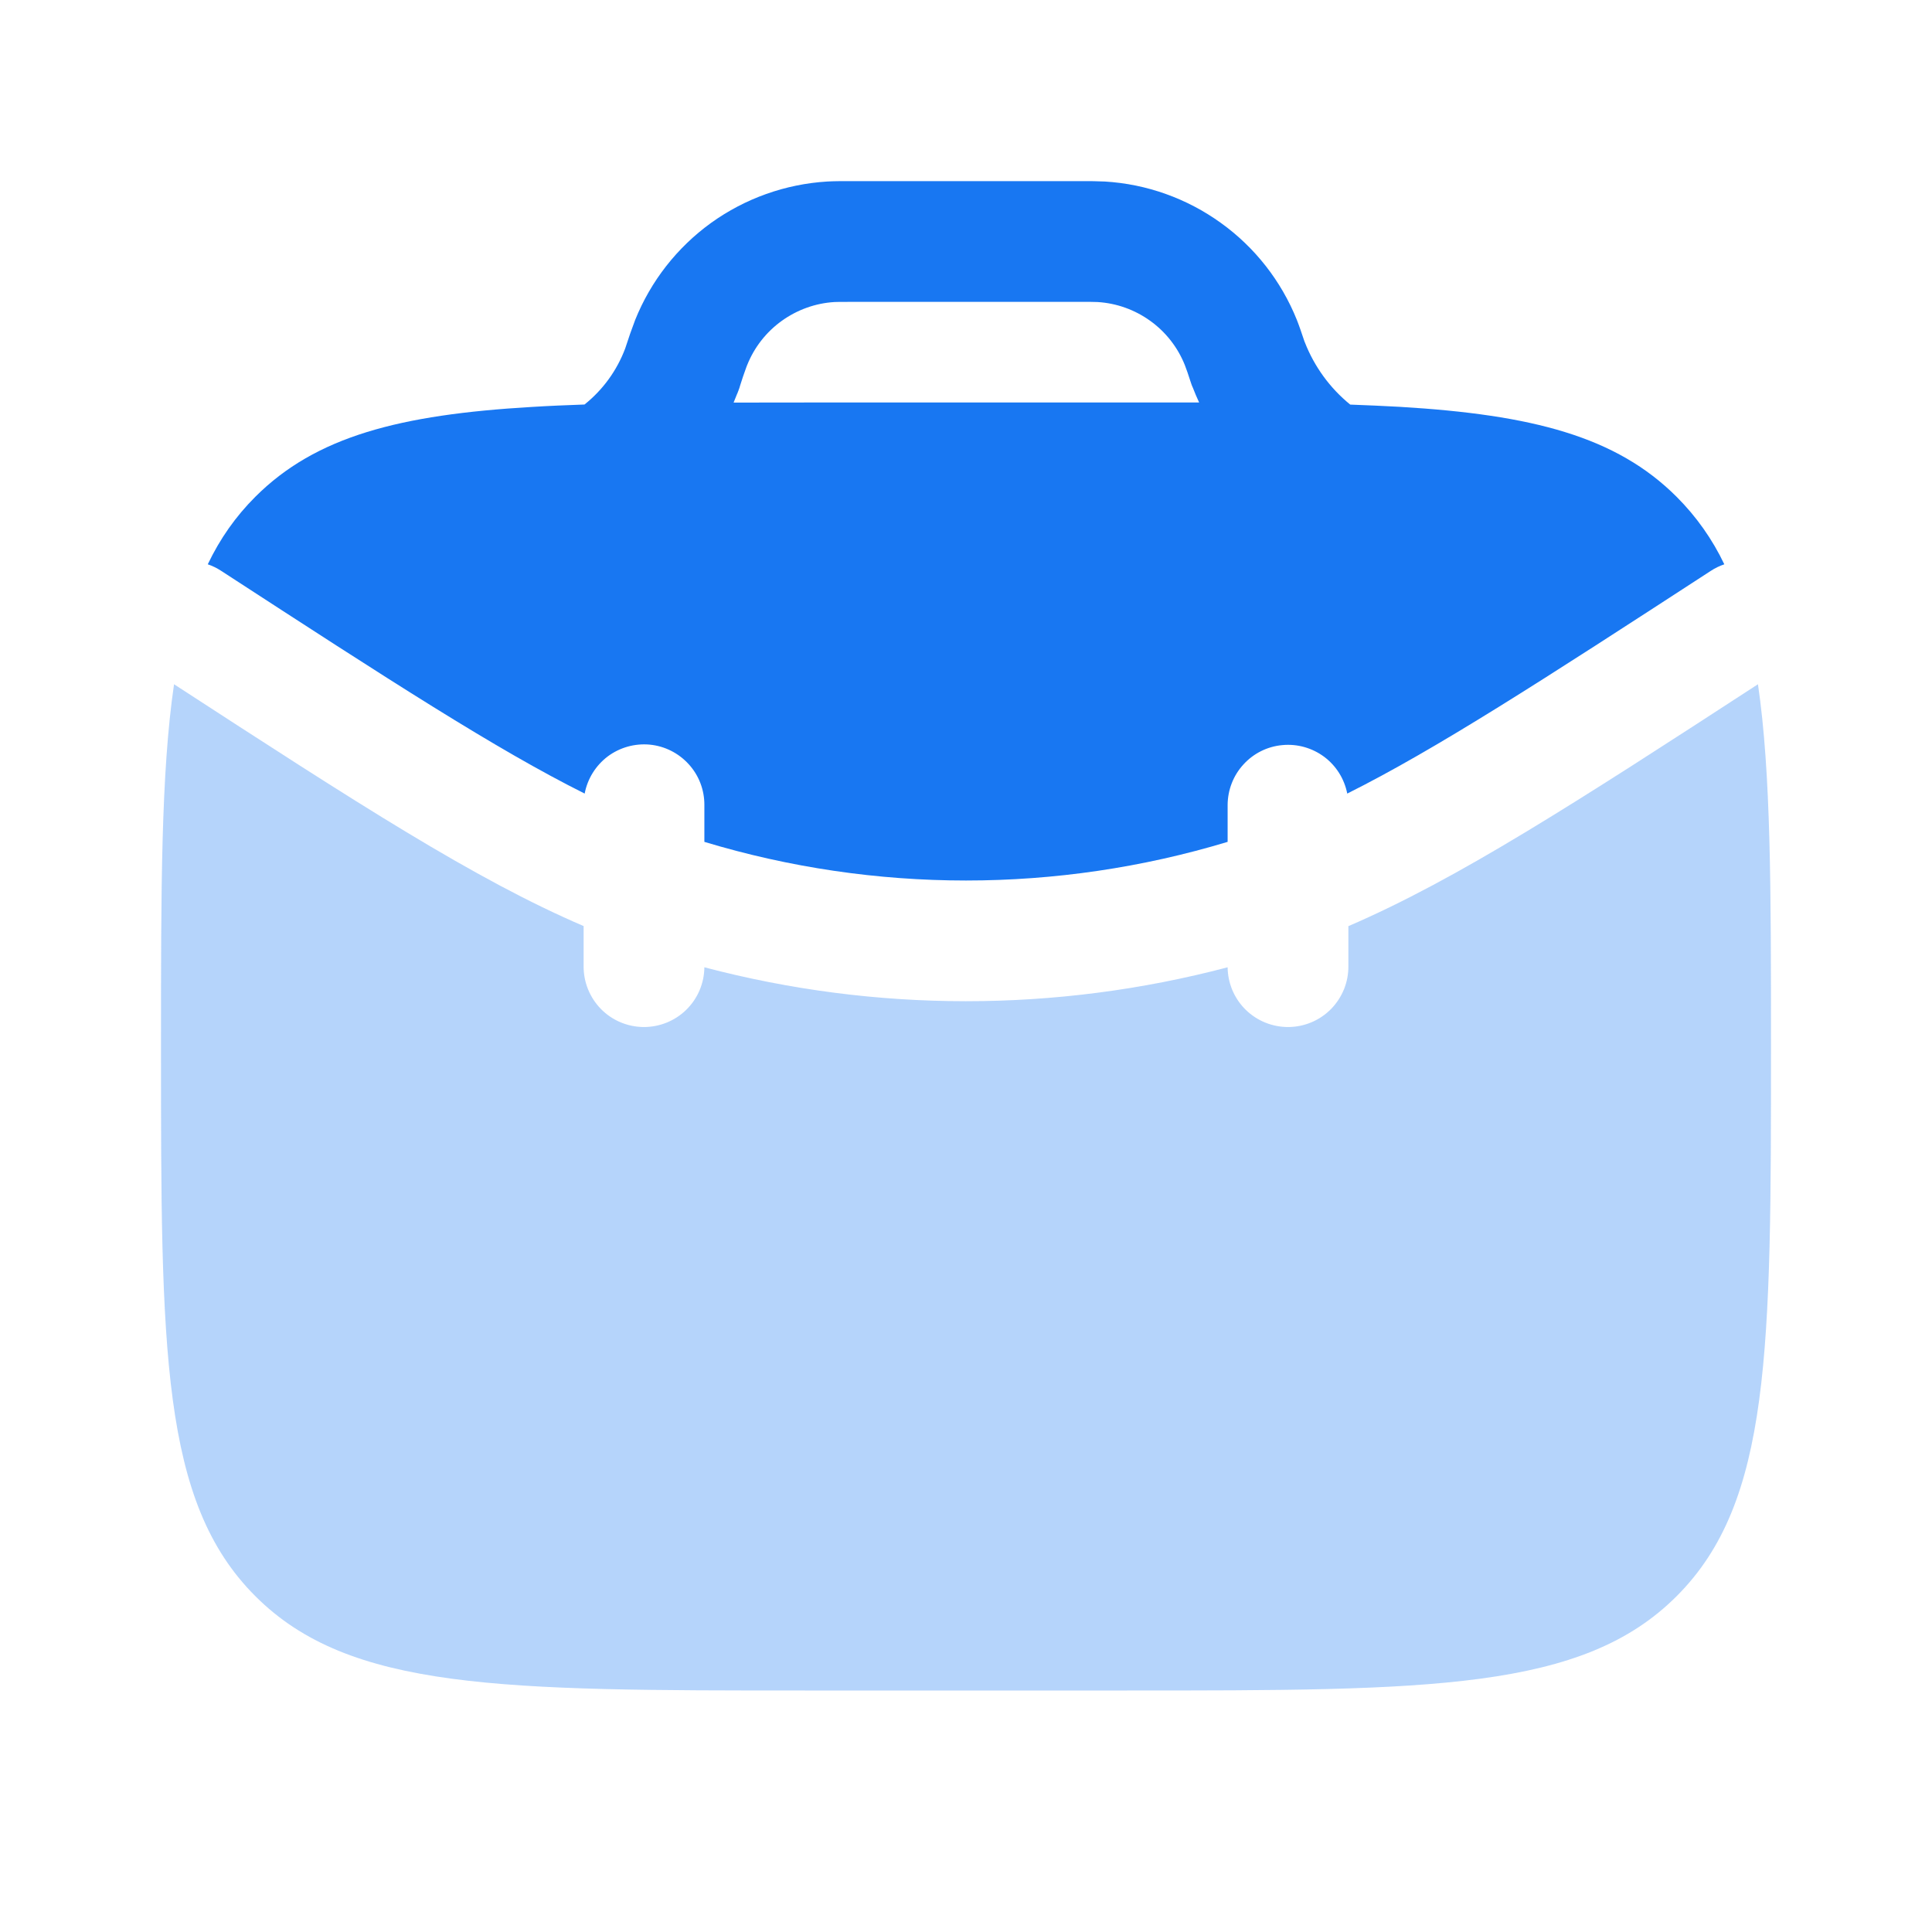
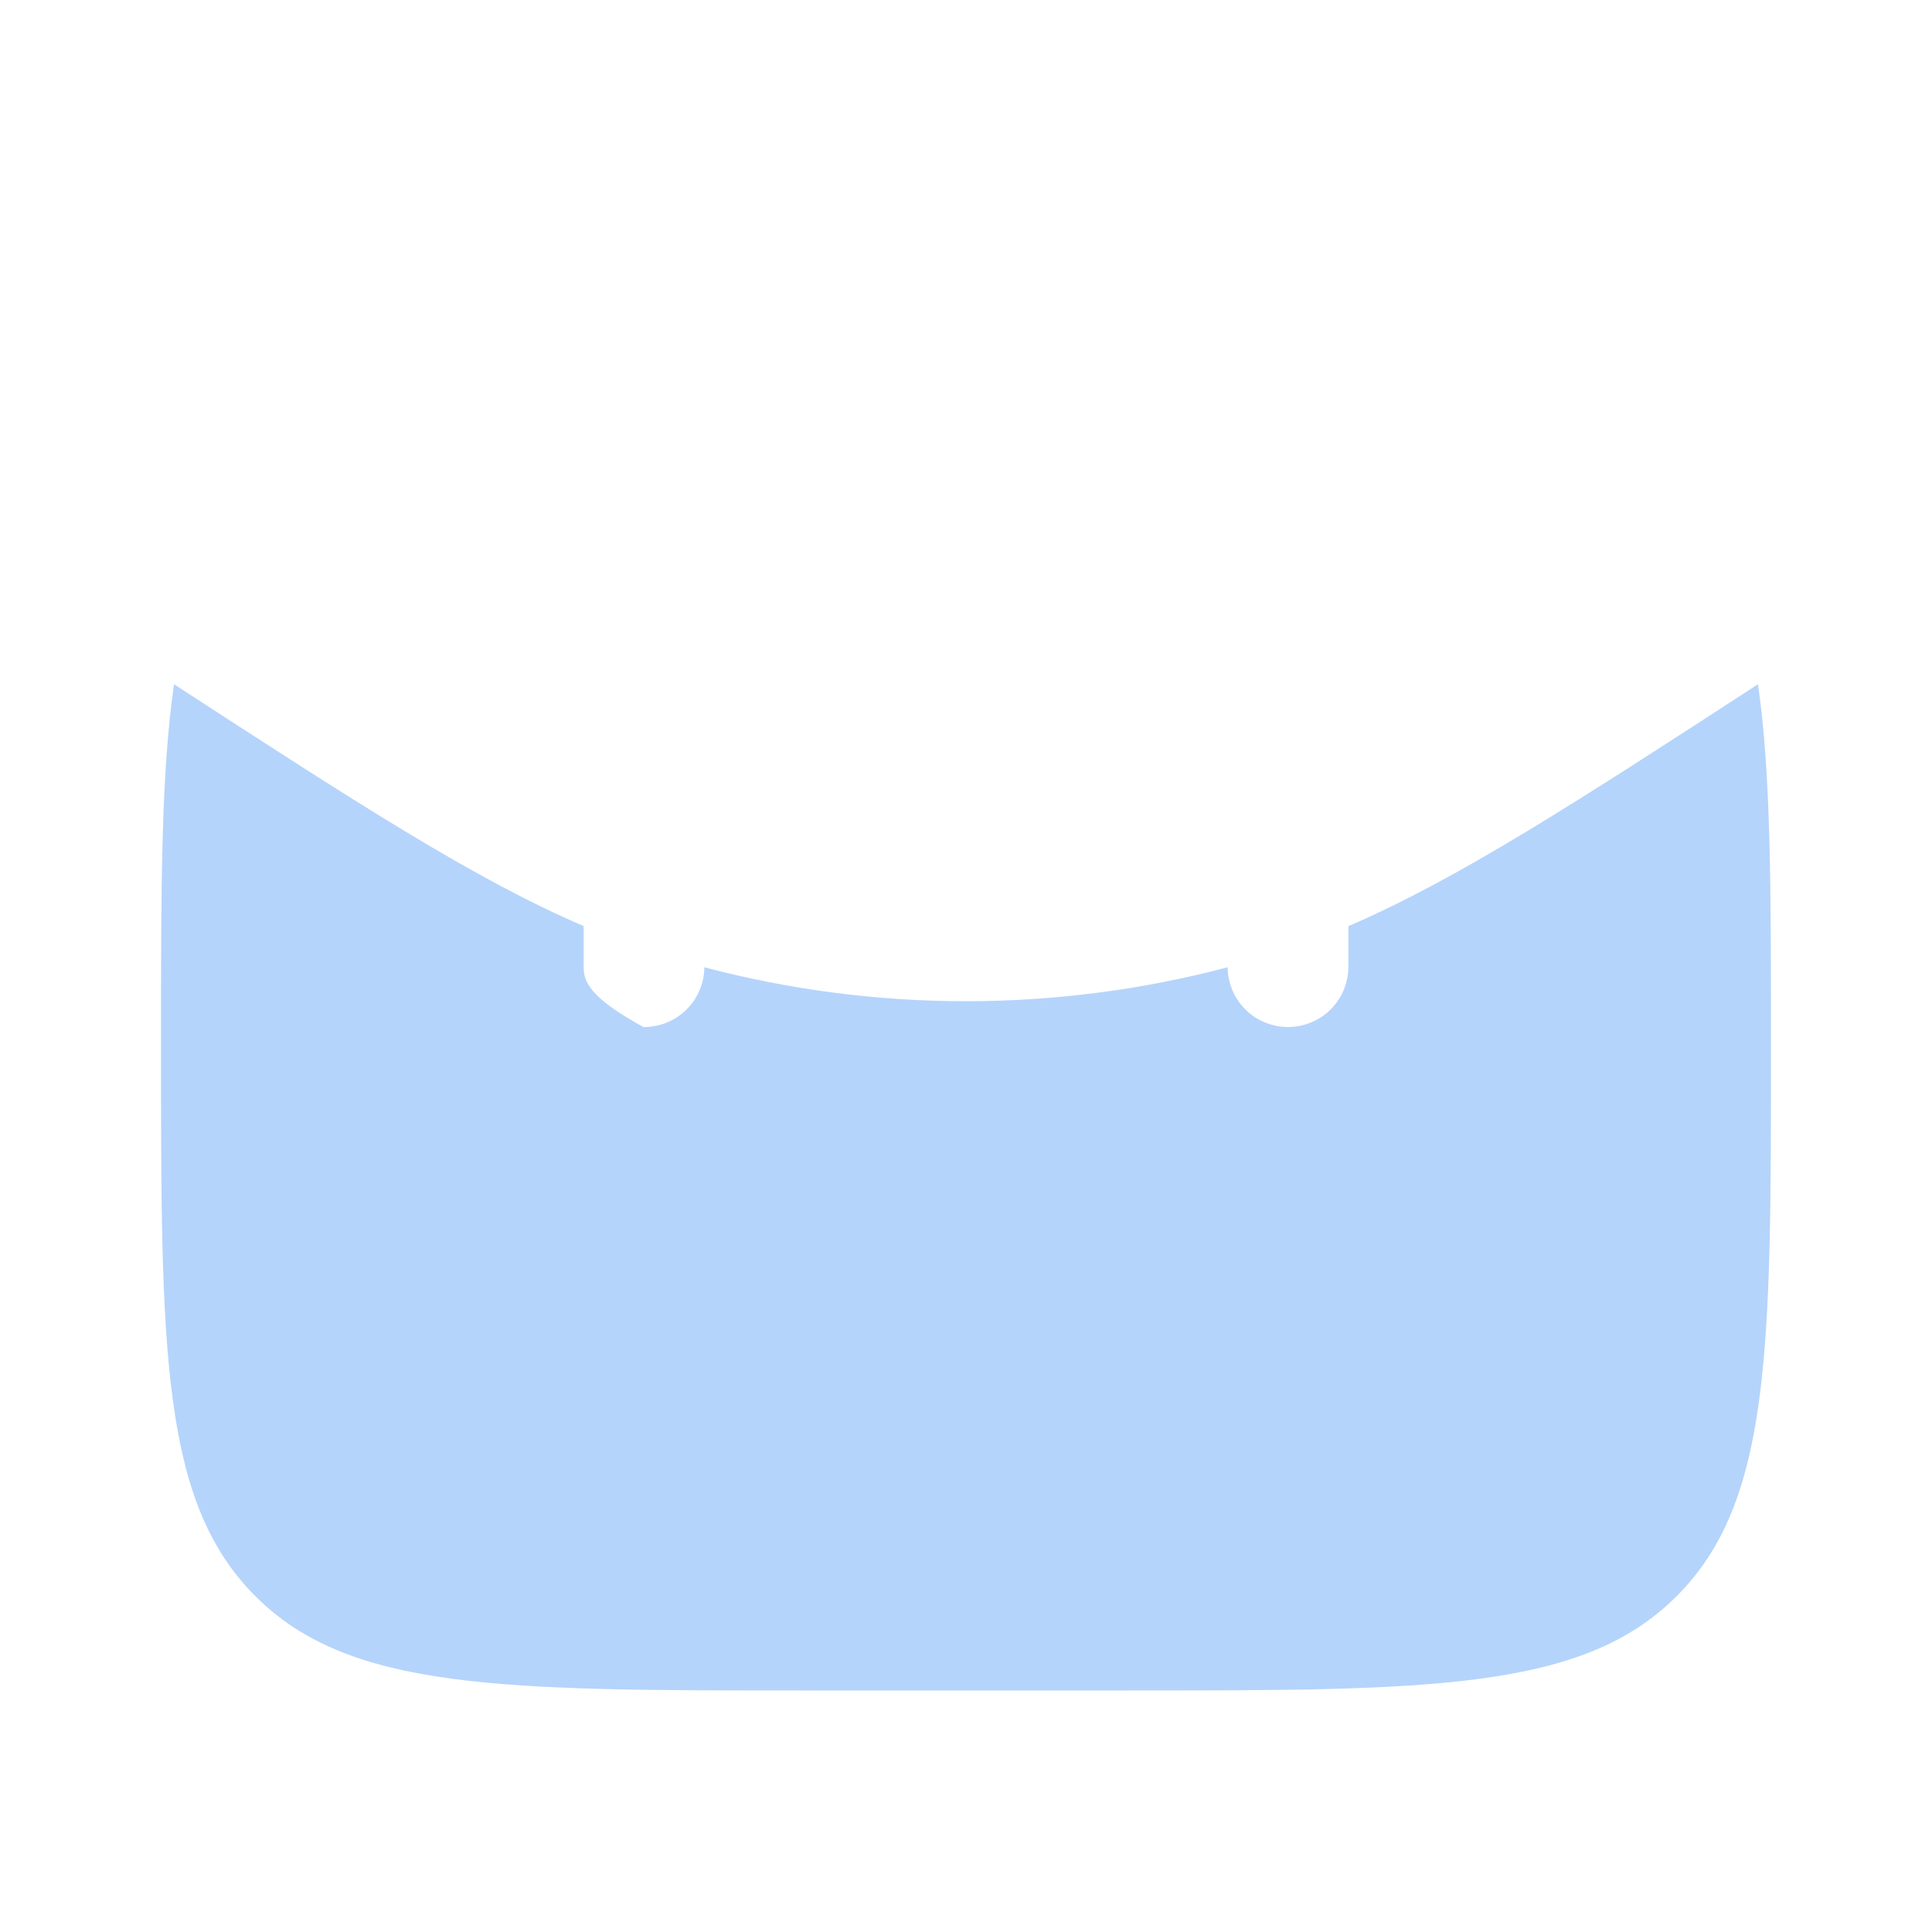
<svg xmlns="http://www.w3.org/2000/svg" preserveAspectRatio="xMidYMid slice" width="34px" height="34px" viewBox="0 0 24 24" fill="none">
-   <path opacity="0.32" d="M2.162 8.5C2 9.603 2 11.05 2 13C2 16.771 2 18.657 3.172 19.828C4.343 21 6.229 21 10 21H14C17.771 21 19.657 21 20.828 19.828C22 18.657 22 16.771 22 13C22 11.05 22 9.603 21.838 8.5C19.561 9.98 18.102 10.923 16.75 11.505V12C16.751 12.098 16.733 12.196 16.696 12.288C16.659 12.379 16.605 12.462 16.536 12.533C16.397 12.675 16.207 12.756 16.008 12.758C15.809 12.76 15.617 12.683 15.475 12.544C15.333 12.405 15.252 12.215 15.25 12.016C13.12 12.578 10.88 12.578 8.75 12.016C8.748 12.215 8.667 12.405 8.525 12.544C8.383 12.683 8.191 12.76 7.992 12.758C7.793 12.756 7.603 12.675 7.464 12.533C7.325 12.39 7.248 12.199 7.25 12V11.504C5.898 10.924 4.44 9.98 2.162 8.5Z" fill="#1877F2" />
-   <path fill-rule="evenodd" clip-rule="evenodd" d="M10.581 2.25H10.561C10.447 2.25 10.359 2.25 10.275 2.255C9.755 2.287 9.256 2.465 8.833 2.769C8.411 3.074 8.084 3.492 7.89 3.975C7.847 4.088 7.807 4.203 7.77 4.318L7.766 4.33C7.663 4.603 7.489 4.843 7.261 5.025C7.034 5.033 6.817 5.042 6.609 5.055C4.965 5.151 3.922 5.421 3.171 6.172C2.927 6.416 2.733 6.692 2.581 7.01C2.64 7.03 2.695 7.057 2.747 7.091C4.847 8.456 6.167 9.311 7.263 9.858C7.298 9.674 7.4 9.51 7.549 9.397C7.699 9.285 7.885 9.233 8.071 9.25C8.258 9.268 8.43 9.355 8.556 9.494C8.682 9.632 8.751 9.813 8.75 10V10.458C10.87 11.098 13.13 11.098 15.25 10.458V10C15.251 9.814 15.32 9.634 15.446 9.497C15.571 9.359 15.743 9.273 15.929 9.256C16.114 9.238 16.299 9.29 16.449 9.401C16.598 9.512 16.7 9.675 16.736 9.858C17.833 9.31 19.153 8.456 21.253 7.091C21.305 7.057 21.361 7.03 21.42 7.01C21.272 6.699 21.072 6.416 20.828 6.172C20.078 5.422 19.035 5.152 17.391 5.054C17.194 5.043 16.988 5.034 16.773 5.026C16.521 4.821 16.327 4.554 16.209 4.252L16.205 4.243C16.169 4.136 16.141 4.052 16.11 3.974C15.916 3.491 15.589 3.073 15.166 2.769C14.744 2.465 14.245 2.286 13.725 2.255C13.63 2.251 13.534 2.249 13.439 2.25H10.581ZM14.818 4.816L14.813 4.805L14.808 4.793L14.803 4.781L14.8 4.771L14.798 4.766L14.794 4.754L14.79 4.742L14.788 4.736L14.785 4.728L14.783 4.721L14.781 4.715C14.762 4.654 14.741 4.594 14.718 4.534C14.63 4.314 14.481 4.124 14.289 3.986C14.098 3.848 13.87 3.766 13.634 3.752C13.562 3.749 13.491 3.749 13.419 3.75H10.581C10.438 3.75 10.398 3.75 10.366 3.752C10.13 3.766 9.903 3.848 9.711 3.986C9.519 4.124 9.37 4.314 9.282 4.534L9.279 4.541L9.271 4.562C9.243 4.638 9.217 4.715 9.193 4.792L9.192 4.798L9.189 4.805L9.187 4.813L9.185 4.819L9.181 4.831L9.176 4.843L9.175 4.848L9.171 4.858L9.166 4.87L9.162 4.882L9.157 4.892C9.143 4.928 9.128 4.965 9.113 5.001L10 5H14.896C14.868 4.94 14.842 4.878 14.818 4.816Z" fill="#1877F2" />
+   <path opacity="0.32" d="M2.162 8.5C2 9.603 2 11.05 2 13C2 16.771 2 18.657 3.172 19.828C4.343 21 6.229 21 10 21H14C17.771 21 19.657 21 20.828 19.828C22 18.657 22 16.771 22 13C22 11.05 22 9.603 21.838 8.5C19.561 9.98 18.102 10.923 16.75 11.505V12C16.751 12.098 16.733 12.196 16.696 12.288C16.659 12.379 16.605 12.462 16.536 12.533C16.397 12.675 16.207 12.756 16.008 12.758C15.809 12.76 15.617 12.683 15.475 12.544C15.333 12.405 15.252 12.215 15.25 12.016C13.12 12.578 10.88 12.578 8.75 12.016C8.748 12.215 8.667 12.405 8.525 12.544C8.383 12.683 8.191 12.76 7.992 12.758C7.325 12.39 7.248 12.199 7.25 12V11.504C5.898 10.924 4.44 9.98 2.162 8.5Z" fill="#1877F2" />
</svg>